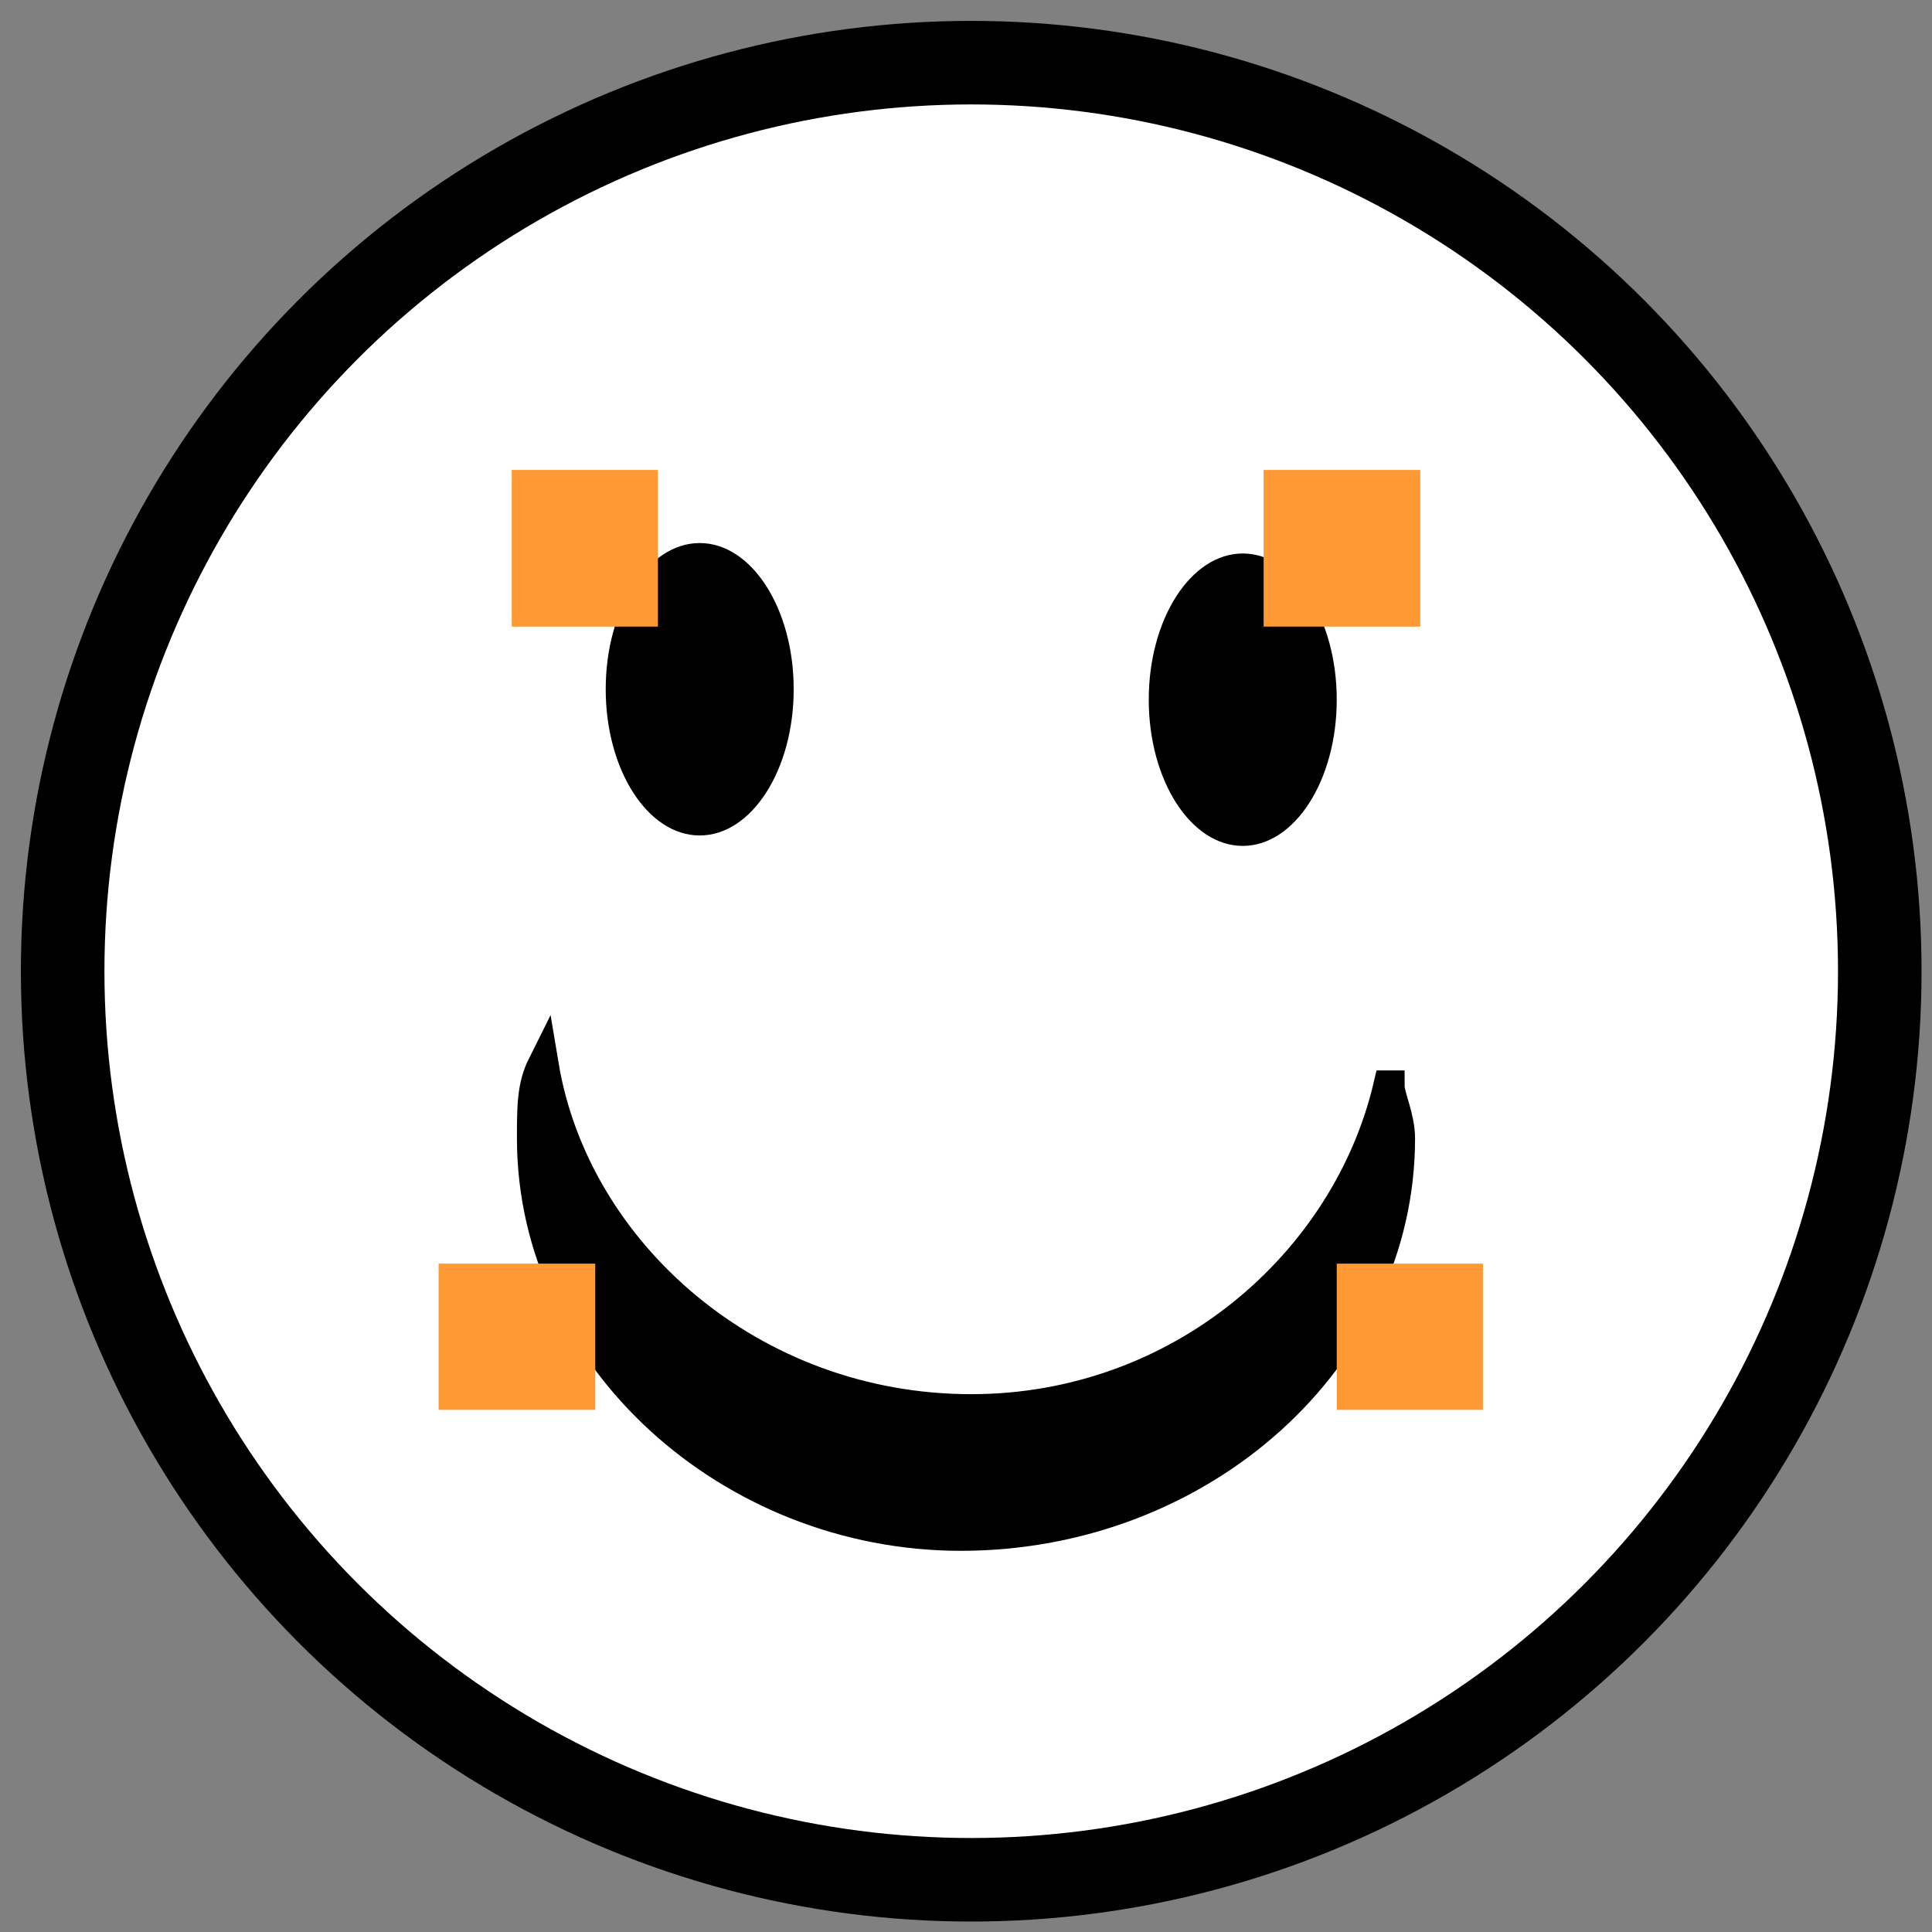
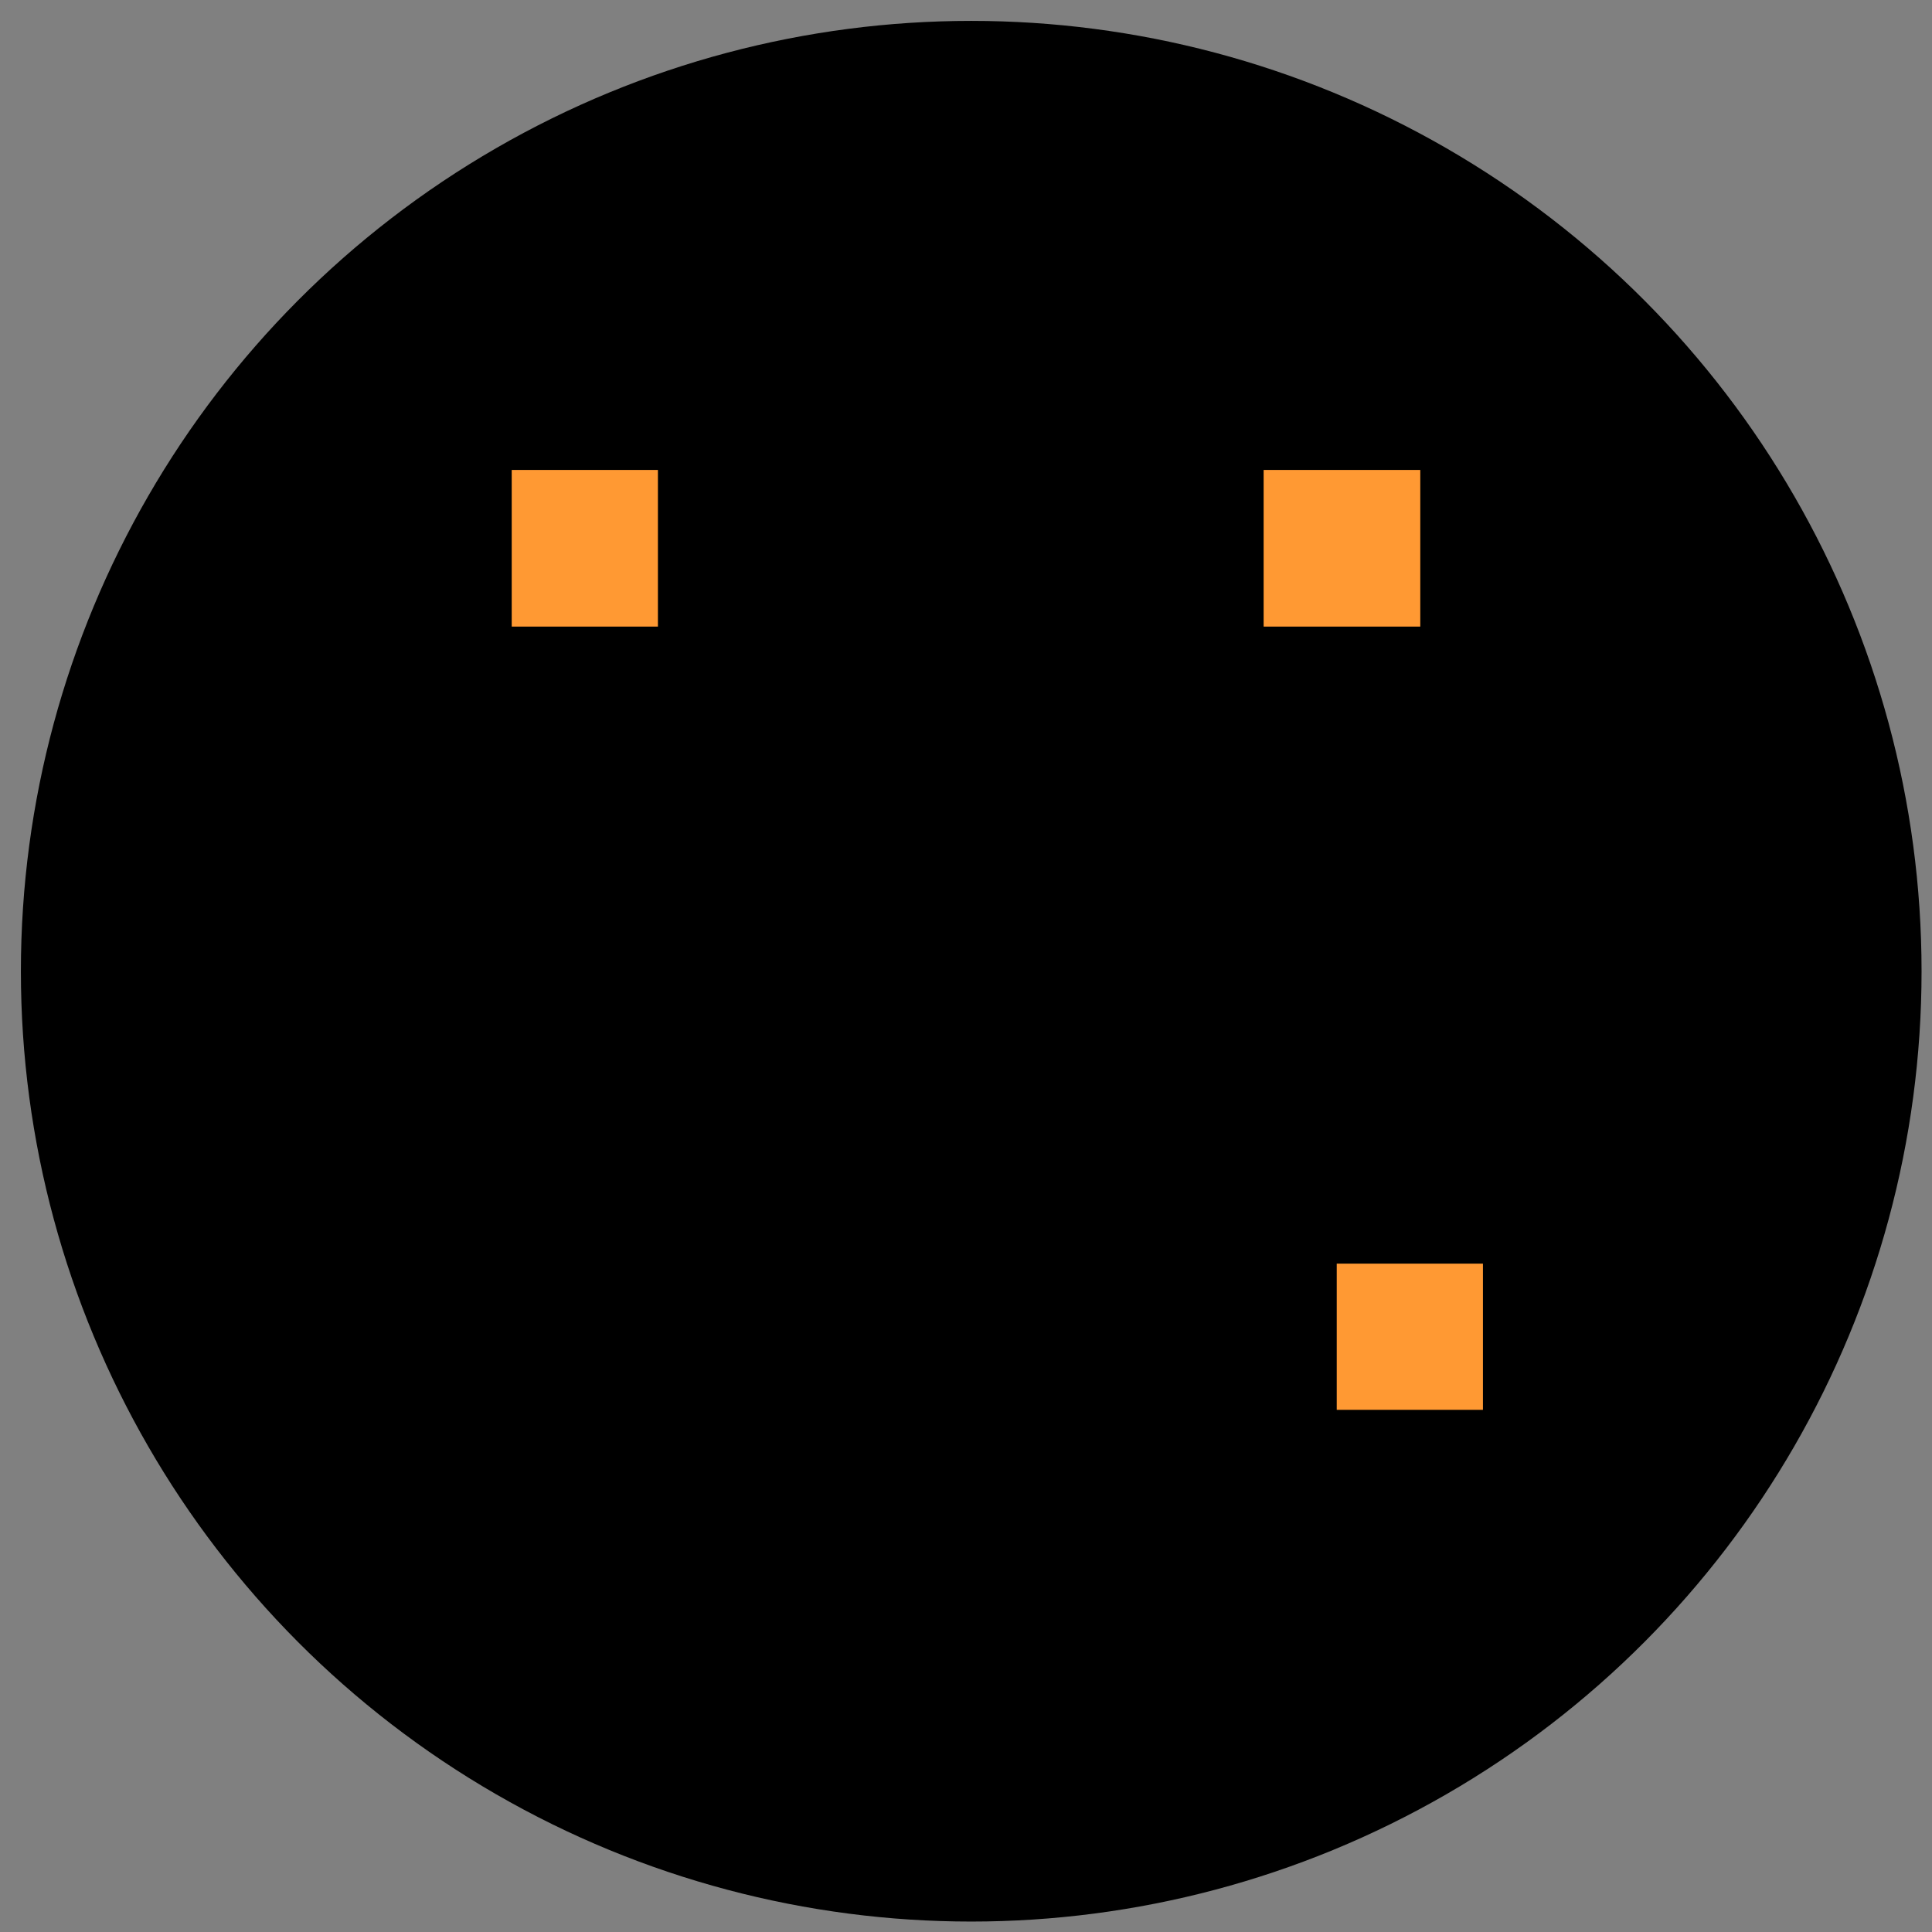
<svg xmlns="http://www.w3.org/2000/svg" xml:space="preserve" width="28px" height="28px" version="1.1" style="shape-rendering:geometricPrecision; text-rendering:geometricPrecision; image-rendering:optimizeQuality; fill-rule:evenodd; clip-rule:evenodd" viewBox="0 0 18.5 18.5">
  <rect x="0" y="0" width="18.5" height="18.5" fill="#808080" stroke="none" />
  <defs>
    <style type="text/css">
   
    .str0 {stroke:black;stroke-width:0.3;stroke-miterlimit:22.926}
    .fil3 {fill:none}
    .fil0 {fill:black}
    .fil2 {fill:#FF9933}
    .fil1 {fill:white}
   
  </style>
  </defs>
  <g id="Layer_x0020_1">
    <g id="_2520946010880">
      <circle class="fil0" cx="9.3" cy="9.3" r="9.1" />
-       <circle class="fil1" cx="9.3" cy="9.3" r="8.3" />
      <ellipse class="fil0" cx="6.7" cy="6.6" rx="0.9" ry="1.4" />
      <ellipse class="fil0" cx="11.9" cy="6.7" rx="0.9" ry="1.4" />
      <path class="fil0 str0" d="M13.3 10.4c0,0.1 0.1,0.3 0.1,0.5 0,2.1 -1.9,3.8 -4.2,3.8 -2.2,0 -4.1,-1.7 -4.1,-3.8 0,-0.3 0,-0.5 0.1,-0.7 0.3,1.8 2,3.3 4.1,3.3 2,0 3.6,-1.4 4,-3.1z" />
      <polygon class="fil2" points="12.1,4.5 13.6,4.5 13.6,6 12.1,6 " />
      <polygon class="fil2" points="4.9,4.5 6.3,4.5 6.3,6 4.9,6 " />
      <polygon class="fil2" points="12.8,12.1 14.2,12.1 14.2,13.5 12.8,13.5 " />
-       <polygon class="fil2" points="4.2,12.1 5.7,12.1 5.7,13.5 4.2,13.5 " />
-       <polygon class="fil3" points="0,0 18.5,0 18.5,18.5 0,18.5 " />
    </g>
  </g>
</svg>